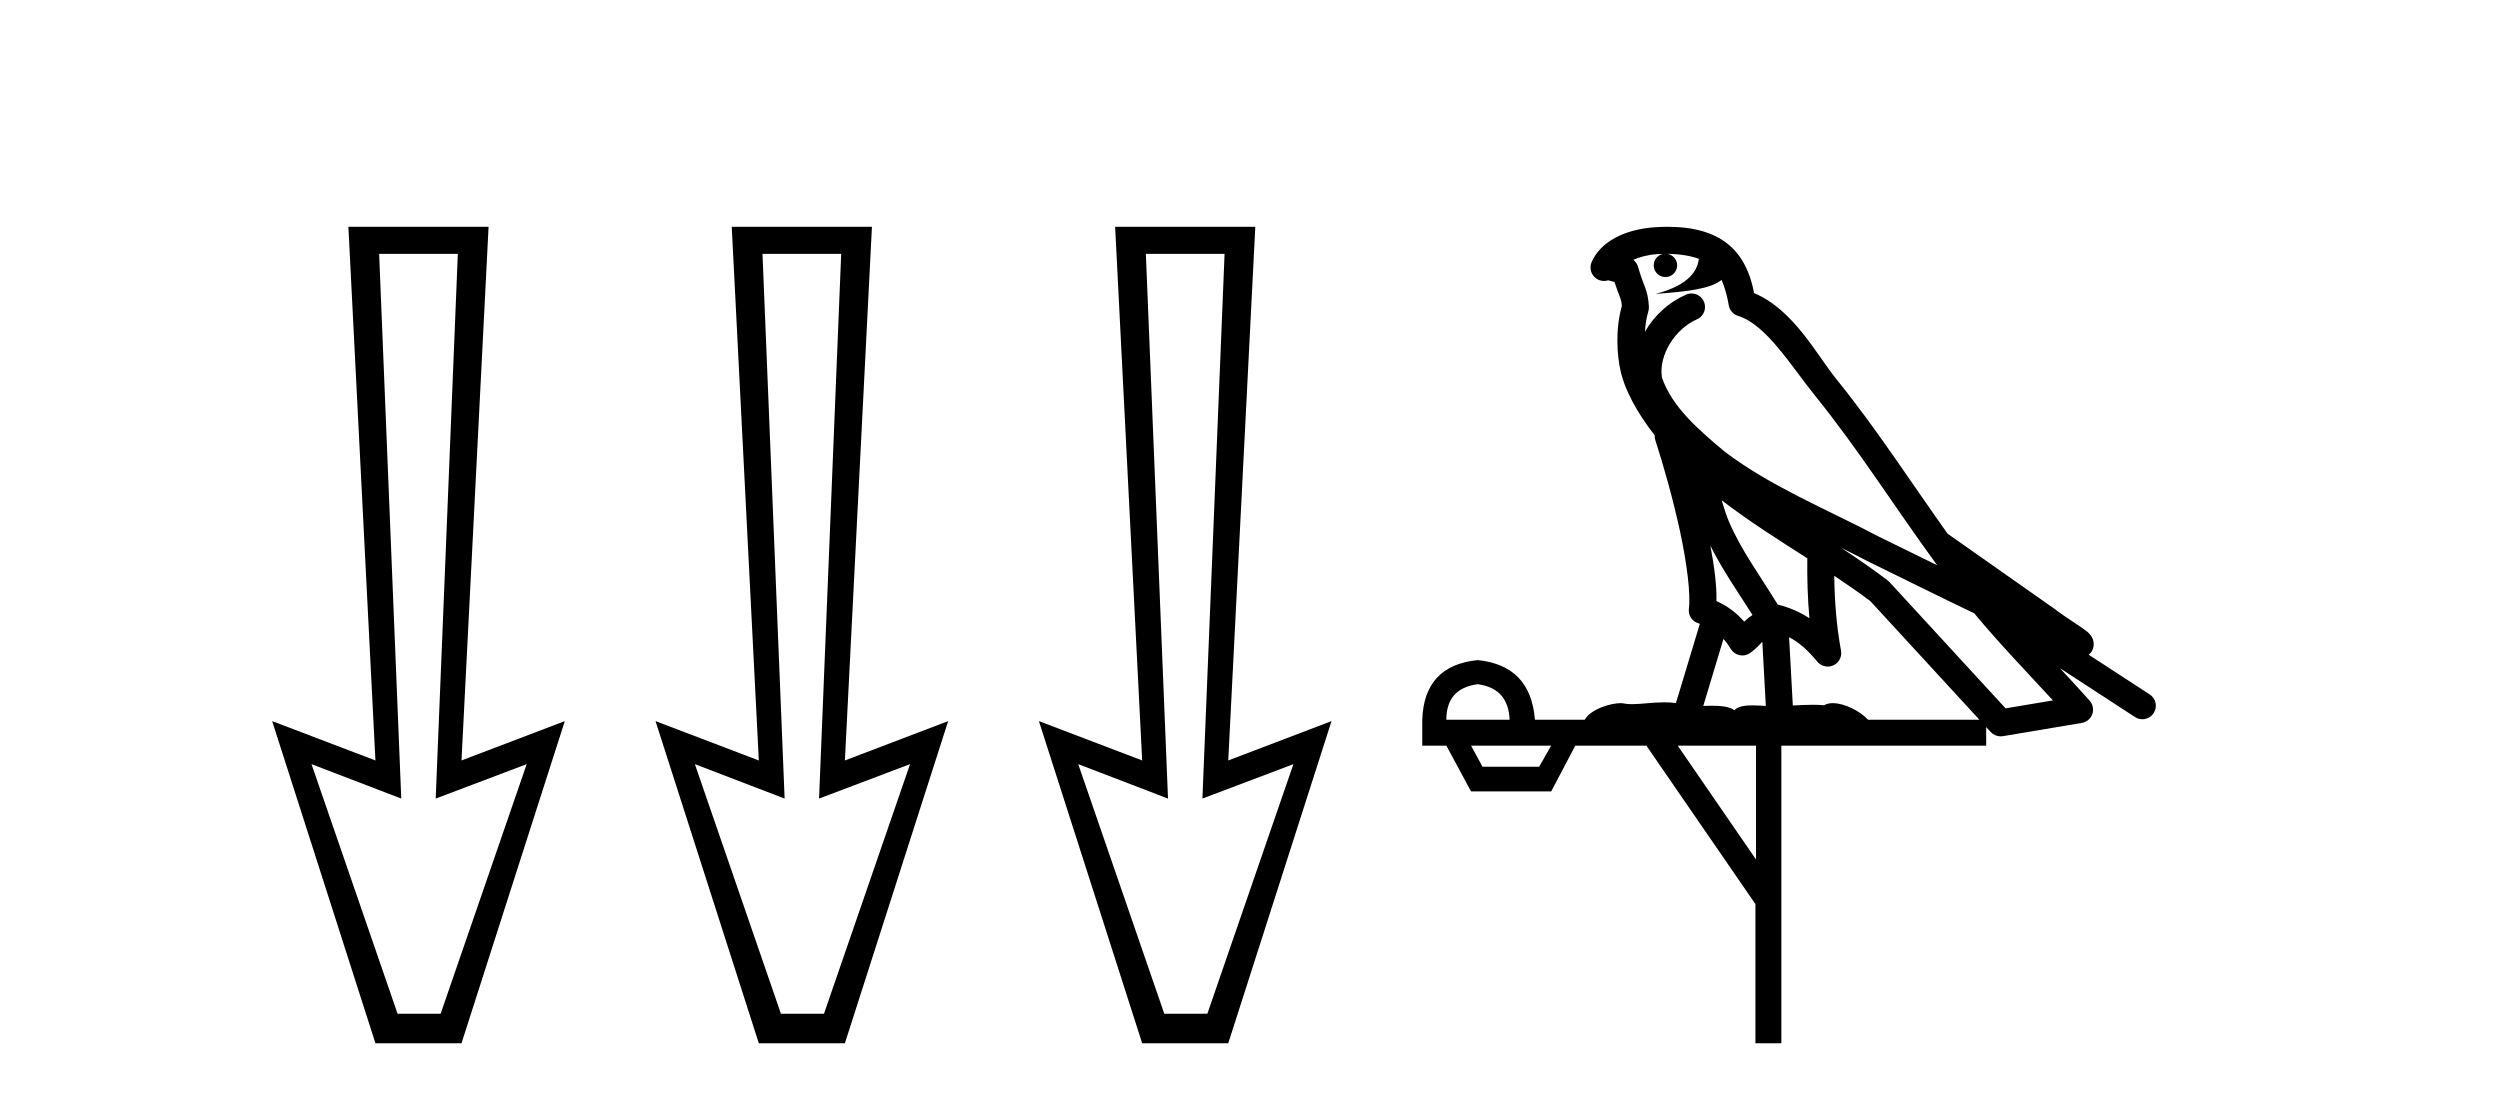
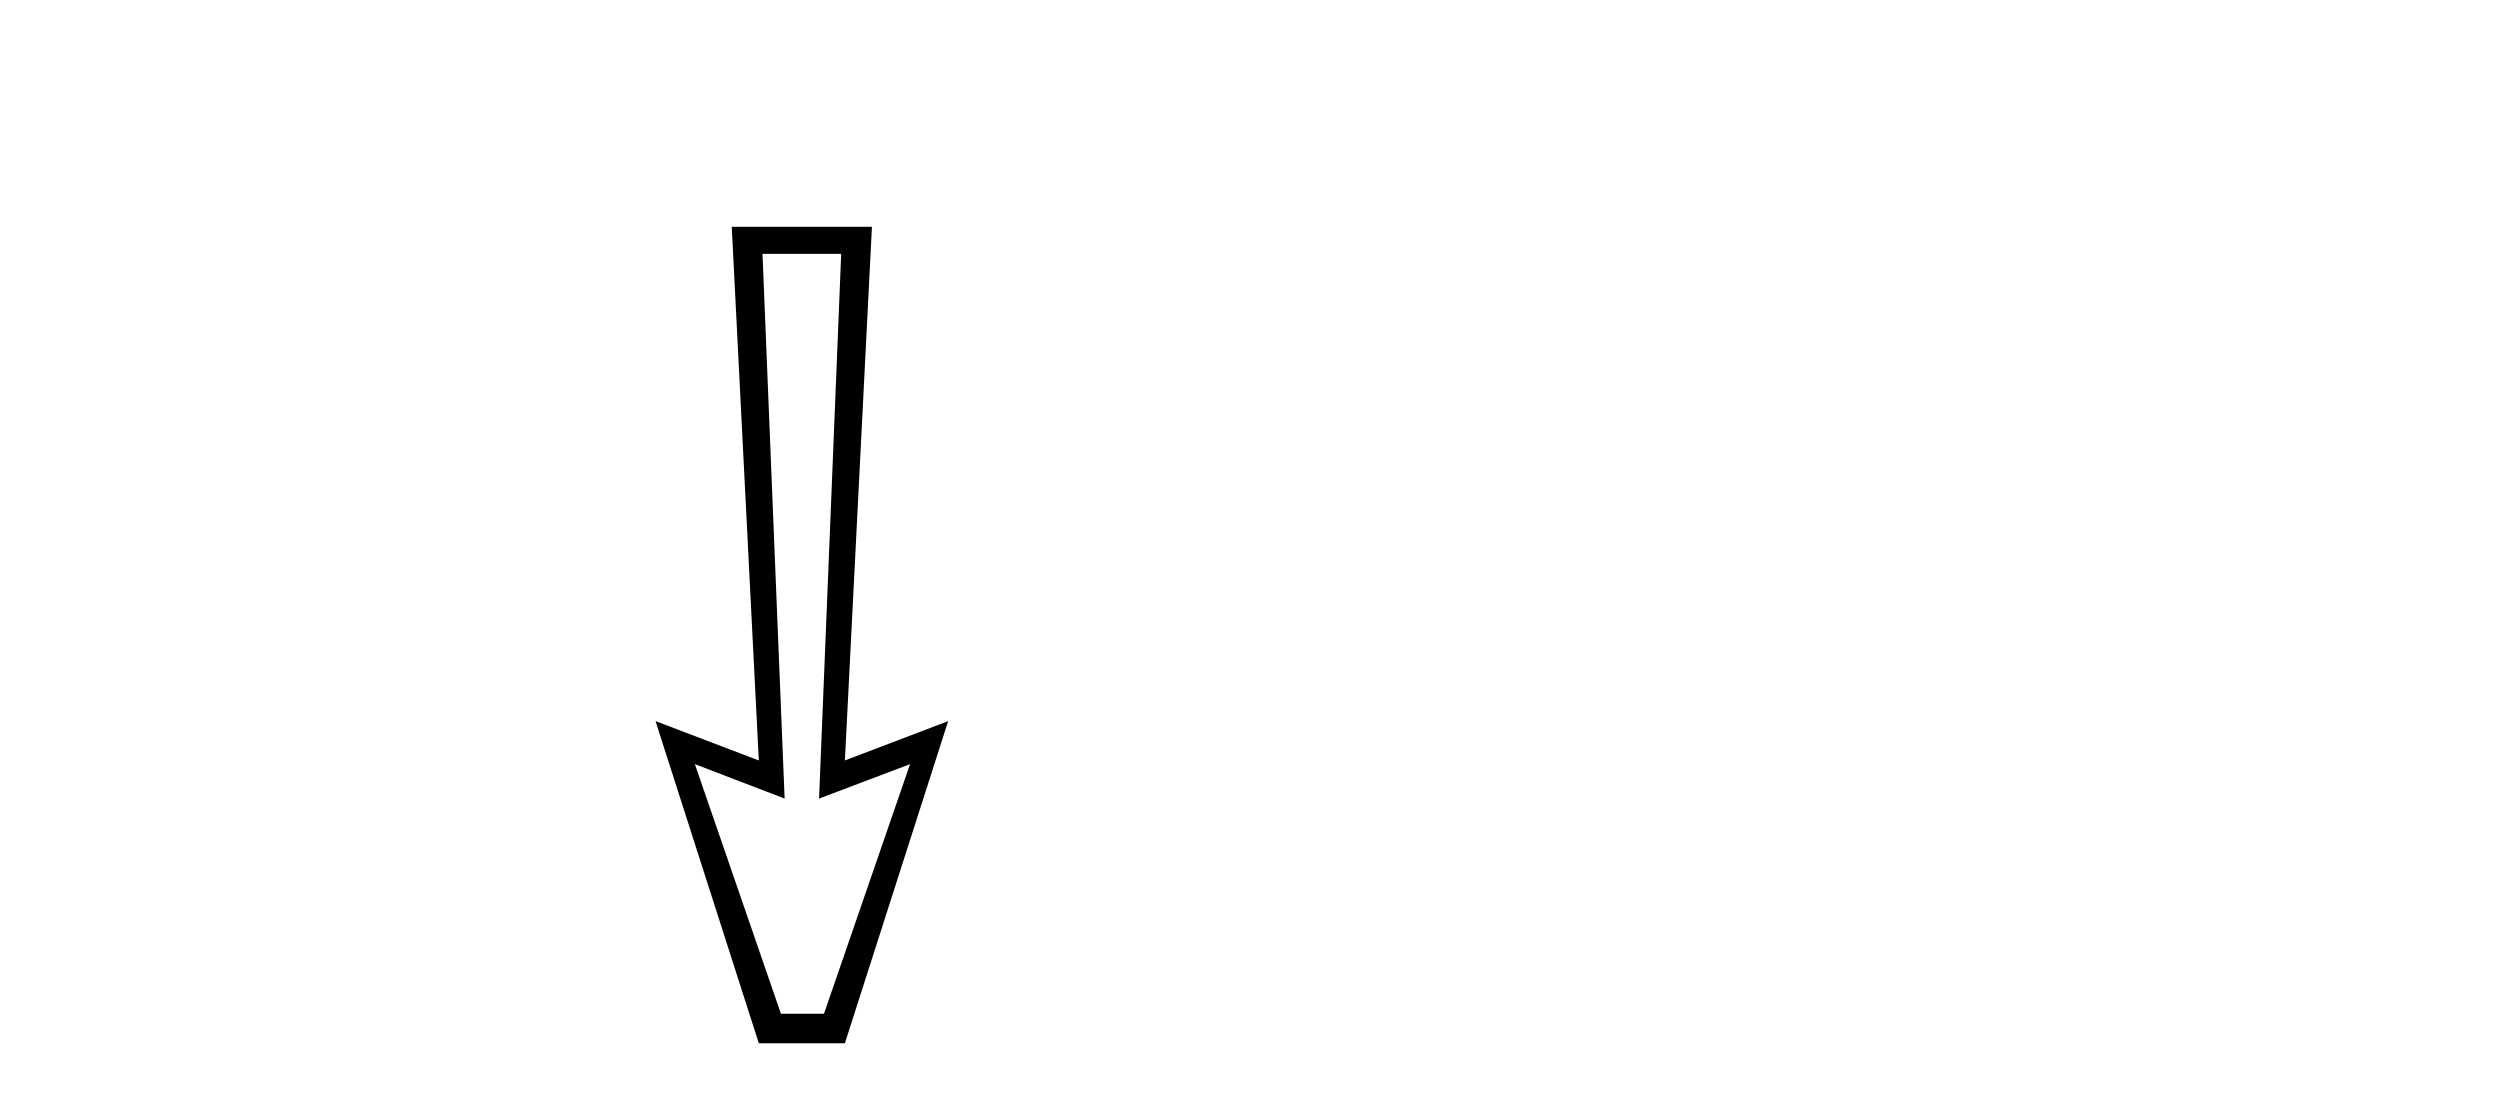
<svg xmlns="http://www.w3.org/2000/svg" width="93.0" height="41.0">
-   <path d="M 17.031 9.443 L 16.208 29.707 L 16.208 29.707 L 19.593 28.426 L 16.391 37.712 L 14.79 37.712 L 11.588 28.426 L 14.927 29.707 L 14.927 29.707 L 14.104 9.443 ZM 12.96 8.437 L 13.966 28.289 L 10.124 26.825 L 13.966 38.809 L 17.168 38.809 L 21.011 26.825 L 17.168 28.289 L 18.175 8.437 Z" style="fill:#000000;stroke:none" />
  <path d="M 31.292 9.443 L 30.469 29.707 L 30.469 29.707 L 33.854 28.426 L 30.652 37.712 L 29.051 37.712 L 25.849 28.426 L 29.188 29.707 L 29.188 29.707 L 28.365 9.443 ZM 27.221 8.437 L 28.228 28.289 L 24.385 26.825 L 28.228 38.809 L 31.43 38.809 L 35.272 26.825 L 31.43 28.289 L 32.436 8.437 Z" style="fill:#000000;stroke:none" />
-   <path d="M 45.554 9.443 L 44.73 29.707 L 44.73 29.707 L 48.115 28.426 L 44.913 37.712 L 43.312 37.712 L 40.11 28.426 L 43.45 29.707 L 43.45 29.707 L 42.626 9.443 ZM 41.483 8.437 L 42.489 28.289 L 38.647 26.825 L 42.489 38.809 L 45.691 38.809 L 49.533 26.825 L 45.691 28.289 L 46.697 8.437 Z" style="fill:#000000;stroke:none" />
-   <path d="M 62.032 9.444 C 62.485 9.448 62.884 9.513 63.199 9.628 C 63.147 10.005 62.915 10.588 61.592 10.932 C 62.823 10.843 63.627 10.742 64.042 10.414 C 64.192 10.752 64.273 11.134 64.309 11.353 C 64.34 11.541 64.475 11.696 64.657 11.752 C 65.711 12.075 66.638 13.629 67.527 14.728 C 69.129 16.707 70.515 18.912 72.061 21.026 C 71.348 20.676 70.635 20.326 69.918 19.976 C 67.924 18.928 65.878 18.102 64.17 16.81 C 63.177 15.983 62.193 15.129 61.823 14.04 C 61.696 13.201 62.324 12.229 63.118 11.883 C 63.335 11.792 63.46 11.563 63.419 11.332 C 63.378 11.1 63.181 10.928 62.947 10.918 C 62.939 10.918 62.932 10.918 62.925 10.918 C 62.853 10.918 62.782 10.933 62.717 10.963 C 62.081 11.24 61.537 11.735 61.192 12.342 C 61.208 12.085 61.245 11.822 61.318 11.585 C 61.335 11.529 61.342 11.47 61.339 11.411 C 61.322 11.099 61.269 10.882 61.201 10.698 C 61.132 10.514 61.058 10.35 60.935 9.924 C 60.905 9.821 60.843 9.73 60.758 9.665 C 60.994 9.561 61.291 9.477 61.648 9.454 C 61.72 9.449 61.789 9.449 61.859 9.447 L 61.859 9.447 C 61.664 9.49 61.518 9.664 61.518 9.872 C 61.518 10.112 61.713 10.307 61.954 10.307 C 62.194 10.307 62.39 10.112 62.39 9.872 C 62.39 9.658 62.235 9.481 62.032 9.444 ZM 64.046 18.609 C 65.067 19.396 66.16 20.083 67.232 20.769 C 67.223 21.509 67.242 22.253 67.311 22.999 C 66.962 22.771 66.578 22.6 66.134 22.492 C 65.475 21.42 64.75 20.432 64.308 19.384 C 64.217 19.167 64.13 18.896 64.046 18.609 ZM 63.626 20.299 C 64.087 21.223 64.674 22.054 65.193 22.877 C 65.093 22.944 65.003 23.014 64.932 23.082 C 64.913 23.099 64.903 23.111 64.886 23.128 C 64.601 22.8 64.253 22.534 63.851 22.361 C 63.866 21.773 63.771 21.065 63.626 20.299 ZM 68.487 20.376 L 68.487 20.376 C 68.816 20.539 69.143 20.703 69.465 20.872 C 69.469 20.874 69.474 20.876 69.478 20.878 C 70.795 21.52 72.11 22.18 73.442 22.816 C 74.381 23.947 75.394 24.996 76.369 26.055 C 75.782 26.154 75.195 26.252 74.609 26.351 C 73.167 24.783 71.726 23.216 70.284 21.648 C 70.264 21.626 70.242 21.606 70.218 21.588 C 69.655 21.162 69.073 20.763 68.487 20.376 ZM 64.113 23.766 C 64.211 23.877 64.302 24.001 64.386 24.141 C 64.459 24.261 64.578 24.345 64.716 24.373 C 64.749 24.38 64.783 24.383 64.816 24.383 C 64.921 24.383 65.024 24.35 65.11 24.288 C 65.321 24.135 65.449 23.989 65.558 23.876 L 65.689 26.261 C 65.52 26.25 65.349 26.239 65.189 26.239 C 64.908 26.239 64.66 26.275 64.518 26.42 C 64.349 26.29 64.045 26.253 63.667 26.253 C 63.57 26.253 63.468 26.256 63.362 26.26 L 64.113 23.766 ZM 54.97 25.452 C 55.732 25.556 56.128 25.997 56.158 26.774 L 53.804 26.774 C 53.804 25.997 54.193 25.556 54.97 25.452 ZM 68.234 21.42 L 68.234 21.42 C 68.696 21.727 69.148 22.039 69.58 22.365 C 70.932 23.835 72.283 25.304 73.634 26.774 L 69.49 26.774 C 69.201 26.454 68.615 26.157 68.18 26.157 C 68.057 26.157 67.946 26.181 67.857 26.235 C 67.719 26.223 67.574 26.218 67.425 26.218 C 67.189 26.218 66.943 26.23 66.693 26.245 L 66.554 23.705 L 66.554 23.705 C 66.932 23.898 67.241 24.18 67.609 24.618 C 67.707 24.734 67.848 24.796 67.993 24.796 C 68.065 24.796 68.138 24.78 68.207 24.748 C 68.413 24.651 68.527 24.427 68.486 24.203 C 68.316 23.286 68.247 22.359 68.234 21.42 ZM 57.704 27.738 L 57.256 28.522 L 55.149 28.522 L 54.723 27.738 ZM 65.324 27.738 L 65.324 31.974 L 62.411 27.738 ZM 62.044 8.437 C 62.028 8.437 62.012 8.437 61.995 8.437 C 61.859 8.438 61.722 8.443 61.584 8.452 L 61.584 8.452 C 60.413 8.528 59.534 9.003 59.209 9.749 C 59.133 9.923 59.162 10.125 59.284 10.271 C 59.38 10.387 59.522 10.451 59.669 10.451 C 59.707 10.451 59.746 10.447 59.784 10.438 C 59.814 10.431 59.82 10.427 59.825 10.427 C 59.832 10.427 59.838 10.432 59.876 10.441 C 59.913 10.449 59.975 10.467 60.059 10.489 C 60.15 10.772 60.22 10.942 60.26 11.049 C 60.306 11.17 60.32 11.213 60.332 11.386 C 60.071 12.318 60.173 13.254 60.27 13.729 C 60.431 14.516 60.918 15.378 61.555 16.194 C 61.552 16.255 61.558 16.316 61.578 16.375 C 61.886 17.319 62.246 18.6 62.503 19.795 C 62.76 20.99 62.896 22.136 62.827 22.638 C 62.791 22.892 62.954 23.132 63.203 23.194 C 63.214 23.197 63.224 23.201 63.235 23.203 L 62.345 26.155 C 62.201 26.133 62.054 26.126 61.908 26.126 C 61.476 26.126 61.049 26.195 60.706 26.195 C 60.593 26.195 60.489 26.187 60.397 26.167 C 60.366 26.16 60.327 26.157 60.282 26.157 C 59.924 26.157 59.174 26.375 58.954 26.774 L 57.099 26.774 C 56.994 25.429 56.285 24.69 54.97 24.555 C 53.64 24.69 52.953 25.429 52.908 26.774 L 52.908 27.738 L 53.804 27.738 L 54.723 29.441 L 57.704 29.441 L 58.601 27.738 L 61.245 27.738 L 65.302 33.632 L 65.302 38.809 L 66.266 38.809 L 66.266 27.738 L 73.886 27.738 L 73.886 27.048 C 73.942 27.109 73.998 27.17 74.054 27.23 C 74.15 27.335 74.284 27.392 74.423 27.392 C 74.451 27.392 74.479 27.39 74.506 27.386 C 75.485 27.221 76.463 27.057 77.442 26.893 C 77.623 26.863 77.772 26.737 77.833 26.564 C 77.894 26.392 77.856 26.2 77.734 26.064 C 77.368 25.655 76.998 25.253 76.627 24.854 L 76.627 24.854 L 79.422 26.674 C 79.506 26.729 79.601 26.756 79.695 26.756 C 79.859 26.756 80.02 26.675 80.116 26.527 C 80.268 26.295 80.202 25.984 79.969 25.833 L 77.7 24.356 C 77.748 24.317 77.795 24.268 77.829 24.202 C 77.91 24.047 77.889 23.886 77.862 23.803 C 77.835 23.72 77.805 23.679 77.782 23.647 C 77.688 23.519 77.64 23.498 77.573 23.446 C 77.507 23.395 77.433 23.343 77.352 23.288 C 77.191 23.178 77.005 23.056 76.845 22.949 C 76.685 22.842 76.534 22.73 76.53 22.726 C 76.514 22.711 76.497 22.698 76.48 22.686 C 75.142 21.745 73.804 20.805 72.467 19.865 C 72.462 19.862 72.457 19.86 72.453 19.857 C 71.094 17.95 69.807 15.95 68.307 14.096 C 67.577 13.194 66.725 11.524 65.25 10.901 C 65.168 10.459 64.985 9.754 64.434 9.217 C 63.838 8.638 62.976 8.437 62.044 8.437 Z" style="fill:#000000;stroke:none" />
</svg>